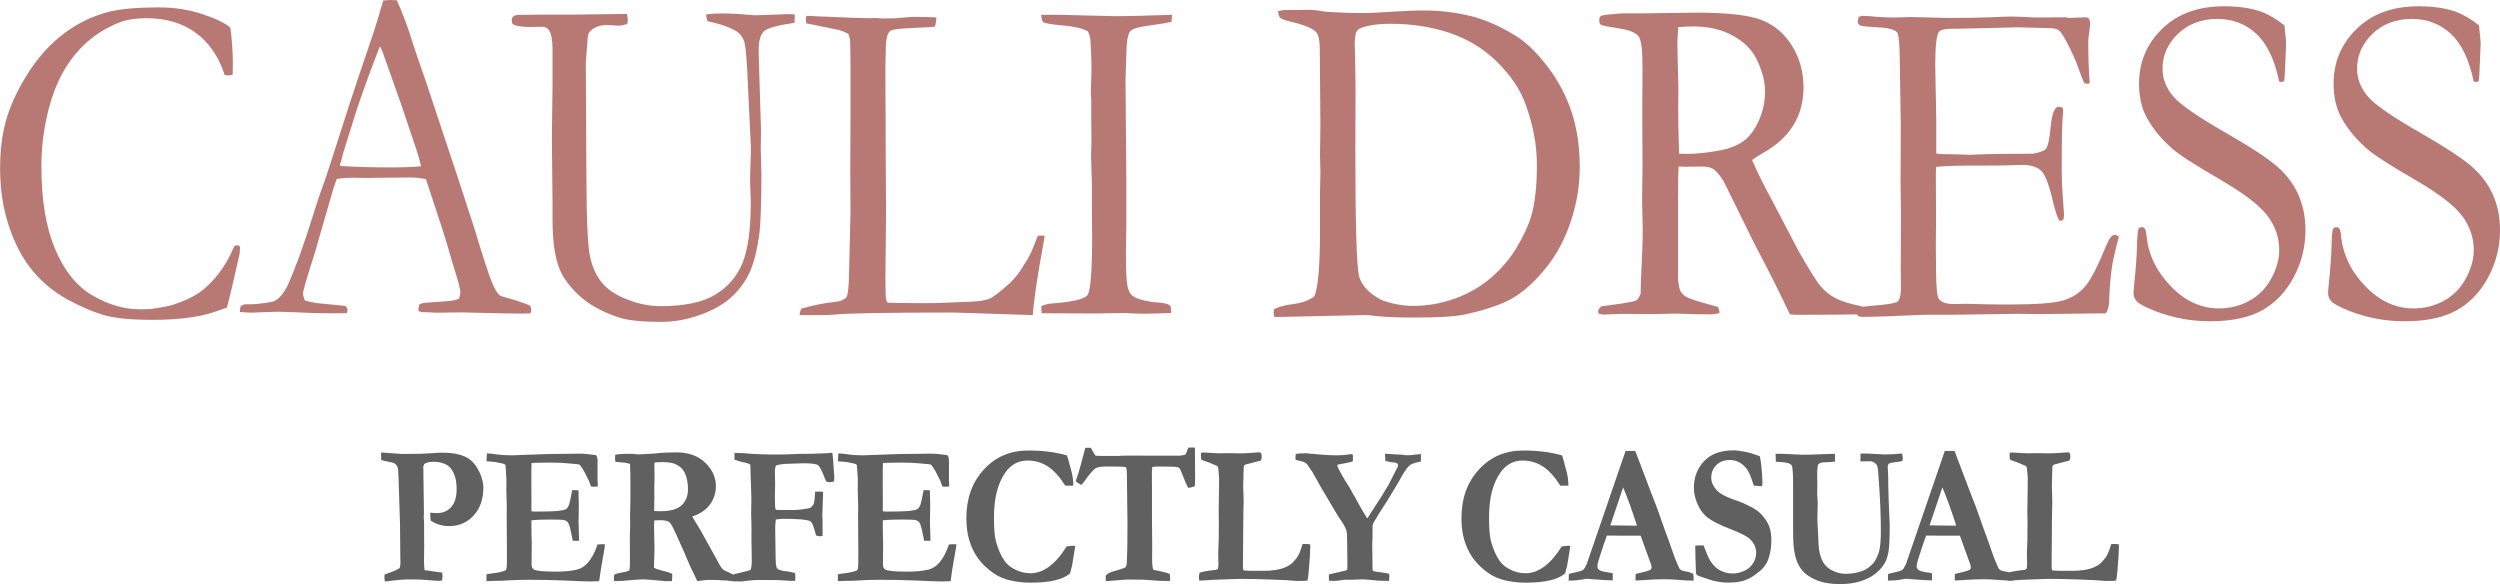
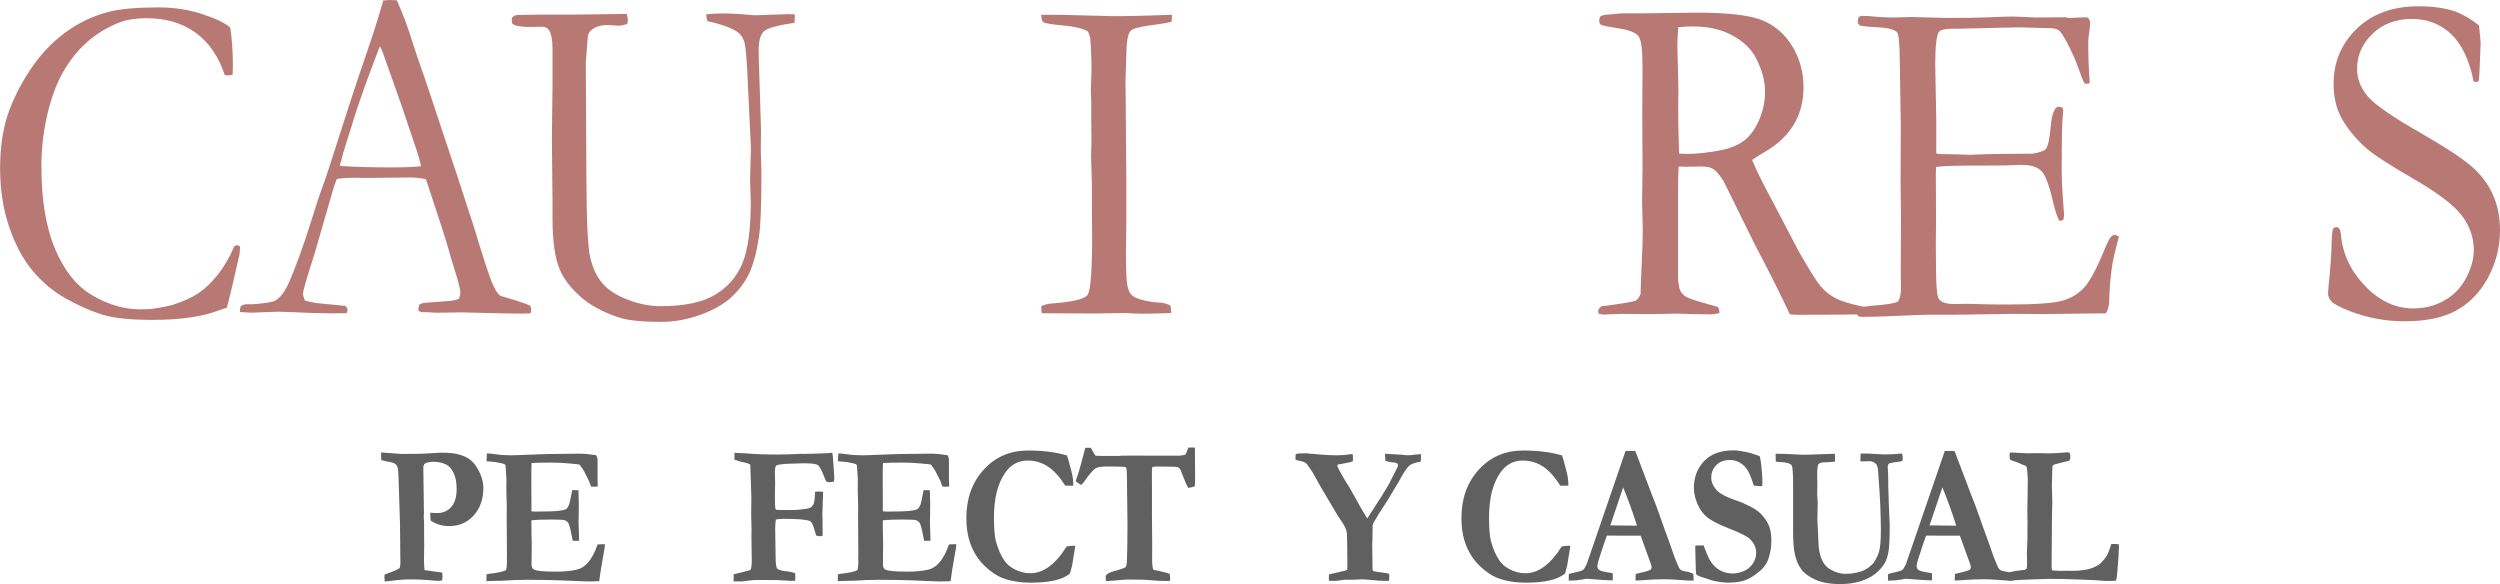
<svg xmlns="http://www.w3.org/2000/svg" id="_Слой_1" data-name="Слой 1" viewBox="0 0 789.92 184.54">
  <defs>
    <style> .cls-1 { fill: #b87874; } .cls-2 { fill: #606060; } </style>
  </defs>
  <g>
    <path class="cls-1" d="m72.78,8.78c.53,3.79.8,7.67.8,11.66,0,.79-.02,1.84-.07,3.17-.62.15-1.09.22-1.39.22-.27,0-.64-.05-1.13-.15-1.86-5.75-4.89-10.18-9.1-13.28-4.21-3.1-9.41-4.65-15.6-4.65-3.28,0-6.04.42-8.3,1.25-3.98,1.53-7.48,3.63-10.49,6.31-3.01,2.68-5.56,5.88-7.64,9.59-2.08,3.71-3.73,8.21-4.95,13.5-1.22,5.29-1.83,10.69-1.83,16.19,0,10.53,1.44,19.22,4.32,26.08,2.88,6.86,6.82,11.76,11.82,14.68,5,2.93,10.05,4.39,15.14,4.39l3.12-.07c3.54-.49,5.95-.96,7.24-1.4,3.23-1.03,5.9-2.25,8-3.65,2.1-1.4,4.16-3.38,6.18-5.94,2.01-2.56,3.73-5.53,5.15-8.93l.8-.29c.22,0,.55.15,1,.44-.04,1.18-.09,1.94-.13,2.29-1.86,8.31-3.21,13.99-4.05,17.04-.71.2-1.59.49-2.66.89-5.18,1.97-12.11,2.95-20.78,2.95-6.99,0-12.23-.53-15.7-1.59-3.48-1.06-7.26-2.7-11.35-4.94-4.1-2.24-7.69-5.2-10.79-8.89-3.1-3.69-5.6-8.35-7.5-13.98-1.9-5.63-2.86-11.77-2.86-18.41,0-6.3.75-11.79,2.26-16.49,1.5-4.7,3.83-9.46,6.97-14.28,3.14-4.82,6.85-8.83,11.12-12.03,4.27-3.2,9.02-5.46,14.24-6.79,3.67-.89,8.88-1.33,15.6-1.33,4.91,0,9.54.73,13.88,2.18,4.34,1.45,7.24,2.87,8.7,4.24Z" />
    <path class="cls-1" d="m76.08,96.73c.62-.39,1.17-.59,1.66-.59h1.53c.31,0,.84-.02,1.59-.07,3.41-.34,5.42-.69,6.04-1.03,1.55-.93,2.88-2.56,3.98-4.87,2.3-5.02,4.89-12.12,7.77-21.32,1.37-4.38,2.24-7.03,2.59-7.97,1.11-2.95,2.17-6.05,3.19-9.3l6.24-19.4c.97-3.05,3.32-10.03,7.04-20.95.93-2.75,2.06-6.44,3.39-11.07l1.95-.15,2.32.07c1.9,4.18,3.58,8.68,5.04,13.5.8,2.56,2.1,6.37,3.91,11.44l10.08,30.32,5.37,16.45c2.83,9.35,4.69,15.09,5.58,17.23.88,2.14,1.7,3.55,2.46,4.24.22.2,1.05.49,2.49.89,1.44.39,2.45.69,3.02.89,2.04.64,3.45,1.18,4.25,1.62.18.54.27.96.27,1.25,0,.25-.07.62-.2,1.11-1.42.05-2.41.07-2.99.07-2.26,0-6.24-.07-11.95-.22l-6.64-.17-8.03.11c-.53,0-1.07-.03-1.63-.08-.55-.06-1.03-.08-1.43-.08h-1.46c-.49-.05-.93-.2-1.33-.44,0-.69.11-1.35.33-1.99.53-.3,1.02-.47,1.46-.52l6.97-.52c1.81-.1,3.19-.37,4.12-.81.27-.89.4-1.55.4-2,0-.89-.58-3.18-1.73-6.88-.8-2.46-1.49-4.8-2.09-7.02-.6-2.22-2.95-9.51-7.06-21.88-1.82-.34-3.41-.52-4.78-.52l-14.21.15-4.18-.07c-1.51,0-3.17.12-4.98.37-.58,1.48-.95,2.53-1.13,3.17l-5.85,20.29c-2.48,7.72-3.72,11.98-3.72,12.76,0,.44.2,1.18.6,2.21.93.3,2.17.57,3.72.81l9.03.89c.49.44.73.84.73,1.18,0,.25-.07.62-.2,1.11-1.99.05-3.52.07-4.58.07-3.54,0-7.66-.12-12.35-.37-2.17-.1-3.72-.15-4.65-.15s-2.55.05-4.85.15c-1.51.1-2.59.15-3.25.15-1.06,0-2.43-.07-4.12-.22v-.44c0-.34.09-.81.27-1.4Zm31.68-44.27c4.74.3,10.14.44,16.2.44,3.45,0,6.48-.12,9.1-.37-.44-1.92-.95-3.71-1.53-5.38-2.87-8.56-4.46-13.27-4.77-14.16l-6.04-17.04-.66-1.33c-.27.59-1.24,3.12-2.93,7.6-2.84,7.67-4.88,13.64-6.12,17.92-.58,1.92-1.18,3.82-1.8,5.72-.62,1.89-1.01,3.22-1.16,3.98-.16.76-.39,1.54-.7,2.32l.4.29Z" />
    <path class="cls-1" d="m198.04,4.35c.22.84.33,1.48.33,1.92,0,.3-.07.74-.2,1.33-1.15.34-2.08.52-2.79.52-.31,0-.83-.04-1.56-.11s-1.32-.11-1.76-.11c-2.04,0-3.65.44-4.85,1.33-.8.54-1.28,1.26-1.46,2.14l-.66,8.42.2,36.55c.04,13.39.44,21.72,1.2,25,.75,3.27,2.01,5.97,3.79,8.09,1.77,2.12,4.44,3.86,8,5.24,3.56,1.38,7.03,2.07,10.39,2.07,7.53,0,13.29-1.21,17.3-3.62,4.01-2.41,6.88-5.75,8.63-10,1.75-4.26,2.62-10.72,2.62-19.38,0-.25-.07-2.22-.2-5.91v-2.14c0-.79.04-2.33.13-4.61.09-2.29.13-3.63.13-4.02l-1-21.19c-.31-7.14-.68-11.35-1.1-12.63-.42-1.28-1.03-2.24-1.83-2.88-1.73-1.38-5-2.61-9.83-3.69-.22-.69-.35-1.4-.4-2.14,1.73-.2,3.43-.29,5.11-.29,1.77,0,3.63.07,5.58.22,2.92.25,4.52.37,4.78.37l10.49-.37,2.06.07-.07,2.66c-5.44.79-8.7,1.71-9.76,2.77-1.06,1.06-1.59,3.02-1.59,5.87,0,1.53.09,4.85.27,9.97l.46,15.28-.07,6.05.2,7.68c0,9.65-.24,16.22-.73,19.72-.71,4.87-1.72,8.74-3.02,11.59-1.31,2.85-3.2,5.43-5.68,7.72-2.48,2.29-5.79,4.17-9.93,5.65-4.14,1.48-8.22,2.21-12.25,2.21-6.33,0-10.89-.49-13.68-1.48-5.09-1.72-9.14-3.96-12.15-6.72-3.01-2.76-5.09-5.51-6.24-8.27-1.55-3.64-2.32-8.96-2.32-15.95v-5.09l-.2-20.67.2-16.69v-11.22c0-2.85-.35-4.85-1.06-5.98-.49-.79-1.2-1.18-2.12-1.18l-3.92.07c-2.92,0-4.78-.34-5.58-1.03-.13-.44-.2-.84-.2-1.18,0-.44.13-.79.4-1.03.49-.39,1.08-.59,1.79-.59h1.73l4.45-.07h10.49l17.46-.22Z" />
-     <path class="cls-1" d="m252.67,99.53c.04-.74.22-1.4.53-1.99,3.45-1.03,6.82-1.72,10.09-2.07,2.17-.2,3.56-.74,4.18-1.63.44-.64.71-3,.8-7.09l.46-19.49-.07-13.22.07-17.28v-4.58c.04-10.39,0-16.86-.13-19.42-.04-.49-.22-1.18-.53-2.07-1.16-.59-2.12-.98-2.9-1.18-.78-.2-4.26-.91-10.44-2.14-.04-.54-.07-.93-.07-1.18,0-.3.02-.69.07-1.18.84,0,2.22.06,4.12.17l10.11.42,5.85.15,1.73-.07c.22,0,.86.05,1.93.15,2.62,0,4.12-.02,4.52-.07l5.32-.44c3.59,0,6.12.07,7.58.22-.04.89-.2,1.84-.46,2.88-.49.1-2.79.23-6.91.41-4.12.17-6.49.46-7.1.85-1.02.64-1.53,2.61-1.53,5.9,0,.79-.04,2.39-.13,4.8v4.43l.07,13.65v4.65l.13,24.42-.2,20.81.07,4.57c0,1.48.22,2.39.66,2.73,1.11.05,4.36.1,9.76.15h4.52l11.49-.44c3.01-.1,5.16-.43,6.44-1,1.28-.56,3.43-2.23,6.44-4.98,1.81-1.77,3.23-3.59,4.25-5.46.22-.39.6-.98,1.13-1.77.84-1.28,1.97-3.84,3.39-7.67h2.19c-.27,1.77-.55,3.44-.86,5.02-1.28,6.94-2.17,12.72-2.66,17.34-.09.98-.18,1.89-.27,2.73l-24.83-.81c-21.34,0-34,.22-37.98.66-1.24.1-2.55.15-3.92.15h-6.91Z" />
    <path class="cls-1" d="m329.01,96.73c.97-.44,1.97-.71,2.99-.81,6.77-.49,10.65-1.39,11.62-2.7.97-1.3,1.46-7.62,1.46-18.94l-.07-7.75v-8.12l-.27-8.93.13-5.24-.07-5.76v-6.79l-.13-3.03.13-3.84c.04-.89.07-1.92.07-3.1,0-3.1-.13-6.38-.4-9.82-.18-.69-.42-1.35-.73-1.99-1.64-.93-4.28-1.56-7.94-1.88-3.65-.32-5.72-.68-6.21-1.07-.35-.29-.55-1.06-.6-2.29h5.59l17.62.44c4.52,0,10.55-.15,18.09-.44,0,.79-.04,1.53-.13,2.21-.89.25-2.37.52-4.45.81-4.21.54-6.77,1.06-7.7,1.55-.58.25-1,.67-1.26,1.26-.44.89-.71,2.54-.8,4.95l-.33,9.53.27,32.86v13c-.09,4.09-.13,6.87-.13,8.34,0,5.51.12,9.03.37,10.56.24,1.53.66,2.62,1.26,3.29.6.67,1.58,1.19,2.95,1.59,2.04.54,3.63.84,4.78.89,2.48.1,4.05.49,4.71,1.18.13.64.2,1.18.2,1.62v.59c-4.04.15-7.01.22-8.91.22-1.11,0-3.08-.07-5.92-.22l-9.18.15-15.63-.07h-1.26l-.13-2.21Z" />
-     <path class="cls-1" d="m402.54,97.68c1.64-.79,3.54-1.3,5.71-1.55,3.14-.39,5.49-1.23,7.04-2.51,1.2-2.71,1.79-9.6,1.79-20.68v-11.67l.13-7.01-.13-5.17.13-9.52-.2-24c0-2.71-.36-4.48-1.06-5.32-1.02-1.23-3.72-2.36-8.1-3.4-1.82-.44-2.92-.85-3.32-1.22s-.64-1.07-.73-2.1c1.02-.25,1.73-.37,2.12-.37h4.71l2.46-.07c1.64,0,3.45.2,5.45.59,4.07.29,8.26.44,12.55.44,1.24,0,3.01-.07,5.31-.22,6.11-.39,10.49-.59,13.15-.59,5.36,0,10.41.59,15.17,1.77,4.76,1.18,9.66,3.37,14.71,6.57,3.14,2.02,6.36,5.2,9.66,9.55,3.3,4.35,5.8,9.1,7.5,14.24,1.7,5.14,2.56,10.93,2.56,17.38,0,5.75-.94,11.46-2.82,17.12-1.88,5.66-4.5,10.56-7.87,14.72-3.36,4.16-6.77,7.28-10.23,9.37-3.45,2.09-8.72,3.9-15.8,5.42-2.92.59-8.17.89-15.74.89-5,0-9.08-.17-12.22-.52-1.24-.2-2.57-.3-3.98-.3-.22,0-.46.02-.73.07l-27.09.59-.13-.59c-.09-.25-.13-.52-.13-.81l.13-1.11Zm33.8-2.95c3.36,1.28,6.77,1.92,10.23,1.92,4.47,0,8.85-.77,13.15-2.32,4.29-1.55,8.09-3.74,11.39-6.57,3.3-2.83,6.01-6.02,8.13-9.59,2.12-3.57,3.63-6.77,4.51-9.63,1.24-4.18,1.86-9.62,1.86-16.31s-1.22-12.89-3.65-19.48c-1.68-4.57-4.64-8.95-8.86-13.13-4.23-4.18-9.22-7.24-14.97-9.19-5.76-1.94-11.98-2.91-18.66-2.91-4.6,0-8.01.57-10.23,1.7-.27.3-.53.64-.8,1.03-.27,1.23-.4,2.36-.4,3.39,0,.64.02,1.4.07,2.29.13,5.71.2,10.28.2,13.72l-.07,16.75c0,24.59.41,38.28,1.23,41.06.82,2.78,3.11,5.2,6.87,7.27Z" />
    <path class="cls-1" d="m505.9,96.8c6.43-.83,10.07-1.43,10.9-1.77.57-.24,1.1-.98,1.59-2.21v-.81c0-1.23.18-5.68.53-13.34.09-2.16.13-4.28.13-6.34l-.2-8.77.13-9.95-.07-18.5.07-13.27c.04-5.6-.34-9.02-1.16-10.25-.82-1.23-2.93-2.1-6.34-2.62-3.41-.52-5.29-.9-5.64-1.14-.35-.25-.53-.64-.53-1.18,0-.34.07-.79.2-1.33.44-.44,1.46-.69,3.05-.74.22,0,.83-.06,1.83-.18,1-.12,1.94-.18,2.82-.18h5.45l17.46-.22c9.87,0,16.79.81,20.75,2.43,3.96,1.62,7.12,4.37,9.46,8.23,2.35,3.86,3.52,8.18,3.52,12.95,0,9.05-4.27,15.96-12.8,20.73-1.46.84-2.61,1.57-3.45,2.21,1.5,3.54,3.6,7.79,6.3,12.75l8.42,16.07c3.36,5.91,5.69,9.62,6.97,11.12,1.28,1.5,2.84,2.75,4.68,3.73s4.93,1.92,9.27,2.81c.04.49.07.89.07,1.18s-.02.66-.07,1.11c-6.07.1-13.17.15-21.31.15-.58,0-1.37-.05-2.39-.15-3.14-6.7-6.84-14.06-11.09-22.09l-9.83-19.95c-1.33-2.07-2.42-3.36-3.29-3.88-.86-.52-2-.78-3.42-.78l-5.64.07-1.86-.07c-.13,1.57-.2,4.8-.2,9.66v25.23c-.04.94.13,2.24.53,3.91.35.94.96,1.69,1.83,2.25.86.57,3.35,1.41,7.47,2.55l2.72.74c.35.49.53,1.16.53,1.99-1.19.25-2.03.37-2.52.37-3.98,0-6.78-.05-8.42-.15-.84-.05-1.53-.07-2.06-.07l-9.01.15-8.82-.07c-.4,0-2.41.07-6.03.22l-1.33-.29-.13-.74c0-.44.31-.96.93-1.55Zm24.64-48.25c1.2.05,2.08.07,2.66.07,3.19,0,6.86-.42,11.02-1.25,2.92-.64,5.29-1.68,7.1-3.13,1.81-1.45,3.33-3.6,4.55-6.44,1.22-2.85,1.83-5.79,1.83-8.84,0-3.34-.95-6.87-2.86-10.6-1.46-2.85-3.93-5.23-7.4-7.14-3.48-1.91-7.65-2.87-12.52-2.87-1.2,0-2.75.07-4.65.22-.18,2.55-.27,4.52-.27,5.89l.33,13.77-.07,5.67c0,3.83.09,8.71.27,14.66Z" />
    <path class="cls-1" d="m586.77,97.96c.44-.43.82-.7,1.13-.79.75-.25,2.04-.44,3.85-.59,4.29-.29,6.95-.74,7.97-1.33.62-.98.93-2.36.93-4.14l-.07-5.17.07-18.77-.13-8.87.07-18.55-.33-21.06c-.04-5.02-.33-7.86-.86-8.5-.8-.94-3.17-1.48-7.1-1.63-1.68-.05-3.17-.2-4.45-.44-.58-.34-.86-.79-.86-1.33,0-.39.11-.86.33-1.4.4-.25.75-.37,1.06-.37.62,0,1.37.03,2.26.07,2.61.3,5.31.44,8.1.44l4.91-.15,11.69.29c5.84,0,10.4-.07,13.68-.22,3.28-.15,5.49-.22,6.64-.22,1.02,0,3.54.1,7.57.3l9.43-.07,1.13.22,5.51-.22.66.37c.22.39.38.81.46,1.25,0,.69-.1,1.75-.3,3.17-.2,1.43-.3,2.31-.3,2.66,0,5.12.15,9.44.46,12.99-.04.3-.17.49-.39.59-.48,0-.91-.07-1.3-.22-.49-.93-1.14-2.58-1.96-4.94-.82-2.36-2.05-5.09-3.69-8.19-1.11-2.07-1.97-3.29-2.59-3.69-.62-.39-1.9-.59-3.85-.59-.4,0-2.42-.05-6.05-.15-.98-.05-1.93-.07-2.86-.07l-18.94.44h-1.66c-2.44,0-3.9.34-4.39,1.03-.75,1.18-1.13,4.65-1.13,10.4,0,.59.11,6.49.33,17.71v10.26c.49.15,1.02.22,1.59.22h1.13c.75,0,1.86.03,3.32.07,2.3.1,3.85.15,4.65.15.53,0,1-.02,1.39-.07,4.78-.2,10.93-.29,18.46-.29,2.35-.44,3.72-.96,4.12-1.55.66-.89,1.16-3.2,1.49-6.94.33-3.74,1.07-5.85,2.22-6.35.57,0,1.11.12,1.59.37.09.39.13.76.13,1.11s-.04.91-.13,1.7c-.22,1.82-.33,7.53-.33,17.12,0,2.56.12,5.41.37,8.56.24,3.15.37,4.85.37,5.09,0,.44-.07,1.03-.2,1.77-.35.2-.64.29-.86.29h-.47c-.71-1.38-1.39-3.52-2.06-6.42-1.15-4.97-2.36-8.08-3.62-9.33s-3.31-1.88-6.14-1.88c-.62,0-1.75.04-3.39.11-1.64.07-4.07.11-7.3.11h-4.32c-6.15,0-10.18.15-12.08.44l-.07,2.44.07,13.6-.07,8.57.07,8.35c.04,5.03.33,7.93.86,8.72.75,1.09,2.39,1.63,4.91,1.63l4.05-.07c.35,0,1.74.04,4.15.11,2.41.07,5.39.11,8.93.11,8.54,0,14.23-.41,17.06-1.22,2.83-.81,5.17-2.26,7.01-4.33,1.84-2.07,4.15-6.54,6.94-13.4.84-2.02,1.68-3.04,2.52-3.04.4,0,.84.2,1.33.59-1.28,4.87-2.01,8.07-2.19,9.59-.49,3.44-.77,6.96-.86,10.55,0,1.62-.36,2.98-1.06,4.06h-1.46l-18.66.22-8.37-.07-19.92.29h-8.1c-1.02,0-1.97.02-2.86.07-7.97.39-13.83.59-17.6.59-.66,0-1.12-.12-1.36-.36-.24-.24-.37-.6-.37-1.08l.07-.72Z" />
-     <path class="cls-1" d="m721.81,8.04c.35,3.25.53,5.12.53,5.61l-.27,6.57c-.09,2.8-.2,4.6-.33,5.39-.4.2-.73.29-1,.29l-.6-.15c-1.42-6.89-3.82-11.9-7.2-15.05-3.39-3.15-7.51-4.72-12.38-4.72s-9.19,1.57-12.42,4.72c-3.23,3.15-4.85,6.81-4.85,10.99,0,3.2,1.13,6.12,3.39,8.78,2.26,2.66,8.03,6.63,17.33,11.92,7.08,4.07,12.15,7.39,15.21,9.98,3.05,2.58,5.36,5.58,6.91,8.97,1.55,3.4,2.32,7.19,2.32,11.37,0,5.27-1.23,10.22-3.69,14.84-2.46,4.63-5.77,8.11-9.93,10.45-4.16,2.34-9.67,3.51-16.53,3.51-5.98,0-11.71-1.06-17.2-3.17-3.23-1.28-5.2-2.31-5.91-3.1-.71-.79-1.06-1.62-1.06-2.51,0-.54.04-1.23.13-2.07.62-5.8.95-10.58,1-14.31.09-2.31.24-3.66.47-4.06.18-.34.51-.52,1-.52.4,0,.72.16.96.48.24.32.41.92.5,1.81.49,6.05,3.01,11.46,7.57,16.23,4.52,4.77,9.63,7.16,15.34,7.16,3.5,0,6.72-.81,9.66-2.43,2.94-1.62,5.25-3.97,6.91-7.05,1.66-3.07,2.49-6.06,2.49-8.96,0-3.98-1.26-7.62-3.78-10.92-2.52-3.29-7.59-7.14-15.21-11.55-7.61-4.4-12.57-7.61-14.87-9.63-3.72-3.29-6.51-6.79-8.37-10.48-1.37-2.85-2.06-6.17-2.06-9.96,0-6.84,2.43-12.63,7.3-17.37,4.87-4.75,11.4-7.12,19.59-7.12,4.52,0,8.41.57,11.69,1.7,2.39.89,4.85,2.34,7.37,4.35Z" />
    <path class="cls-1" d="m783.28,8.04c.35,3.25.53,5.12.53,5.61l-.27,6.57c-.09,2.8-.2,4.6-.33,5.39-.4.2-.73.29-1,.29l-.6-.15c-1.42-6.89-3.82-11.9-7.2-15.05-3.39-3.15-7.51-4.72-12.38-4.72s-9.19,1.57-12.42,4.72c-3.23,3.15-4.85,6.81-4.85,10.99,0,3.2,1.13,6.12,3.39,8.78,2.26,2.66,8.03,6.63,17.33,11.92,7.08,4.07,12.15,7.39,15.21,9.98,3.05,2.58,5.36,5.58,6.91,8.97,1.55,3.4,2.32,7.19,2.32,11.37,0,5.27-1.23,10.22-3.69,14.84-2.46,4.63-5.77,8.11-9.93,10.45-4.16,2.34-9.67,3.51-16.53,3.51-5.98,0-11.71-1.06-17.2-3.17-3.23-1.28-5.2-2.31-5.91-3.1-.71-.79-1.06-1.62-1.06-2.51,0-.54.04-1.23.13-2.07.62-5.8.95-10.58,1-14.31.09-2.31.24-3.66.47-4.06.18-.34.51-.52,1-.52.4,0,.72.16.96.48.24.32.41.92.5,1.81.49,6.05,3.01,11.46,7.57,16.23,4.52,4.77,9.63,7.16,15.34,7.16,3.5,0,6.72-.81,9.66-2.43,2.94-1.62,5.25-3.97,6.91-7.05,1.66-3.07,2.49-6.06,2.49-8.96,0-3.98-1.26-7.62-3.78-10.92-2.52-3.29-7.59-7.14-15.21-11.55-7.61-4.4-12.57-7.61-14.87-9.63-3.72-3.29-6.51-6.79-8.37-10.48-1.37-2.85-2.06-6.17-2.06-9.96,0-6.84,2.43-12.63,7.3-17.37,4.87-4.75,11.4-7.12,19.59-7.12,4.52,0,8.41.57,11.69,1.7,2.39.89,4.85,2.34,7.37,4.35Z" />
  </g>
  <g>
    <path class="cls-2" d="m120.44,145.33l-.03-2.36,6.69.47,2.99-.03h1.09c1.14,0,2.92-.07,5.35-.22,1.38-.1,2.25-.16,2.6-.16,2.35,0,4.12.15,5.32.44,1.83.41,3.28,1.08,4.35,1.99,1.07.91,2,2.21,2.77,3.9.77,1.69,1.16,3.26,1.16,4.71,0,3.61-1.02,6.54-3.06,8.79-2.04,2.25-4.62,3.37-7.74,3.37-1.08,0-2.11-.14-3.09-.44-.98-.29-1.9-.73-2.76-1.31-.09-.6-.14-1.43-.14-2.49.45.04.85.07,1.22.09.36.02.69.03.97.03,1.59,0,2.92-.49,4-1.46,1.44-1.27,2.15-3.32,2.15-6.17,0-2.04-.31-3.7-.94-5-.63-1.3-1.37-2.18-2.23-2.63-1.19-.62-2.54-.94-4.03-.94-1.4,0-2.4.23-2.99.69-.15.27-.26.53-.34.78l.2,14.66-.06,1.25.08,1.31c.02.29.03.72.03,1.28v2.55l.03,4.08-.06,4.86c0,.69.06,1.61.17,2.77l5.57.78c.07.5.11.89.11,1.18,0,.31-.05.75-.14,1.31-.47.08-.82.12-1.06.12-.58,0-1.67-.08-3.27-.23-1.6-.16-3.43-.23-5.49-.23-2.31,0-4.52.17-6.61.5-.35.06-.91.11-1.68.16-.07-.6-.11-1.05-.11-1.34,0-.19.02-.48.06-.87l1.71-.62c1.18-.39,2.19-.87,3.05-1.43.17-.6.25-1.15.25-1.65,0-.21,0-.45-.03-.72-.02-.64-.03-1.54-.03-2.71l-.08-8.74-.31-9.86c-.13-4.69-.23-7.21-.31-7.59-.13-.6-.35-1.07-.67-1.42s-.85-.59-1.59-.73c-1.55-.29-2.58-.53-3.08-.72Z" />
    <path class="cls-2" d="m153.85,143.25c1.06.06,1.99.16,2.77.28,1.47.23,3.18.34,5.12.34.67,0,2.4-.06,5.18-.19,4.16-.19,7.92-.28,11.28-.28l5.07-.06c1.14,0,2.82.16,5.04.47.34.41.5.97.5,1.68v6.41l.06,1.27c0,.12,0,.31-.03.56l-1.15.06c-.15,0-.47-.02-.95-.06-.17-.41-.39-1.03-.67-1.83l-1.12-2.21c-.43-.93-1.03-1.89-1.79-2.86-.47-.14-1.06-.23-1.79-.25-.19-.02-.76-.07-1.71-.16-1.74-.17-3.6-.25-5.6-.25-2.28,0-4.31.04-6.1.12-.06.52-.08,2.56-.08,6.13l.03,5.22v3.92c.47.06.87.09,1.21.09,3.35,0,5.73-.07,7.15-.22s2.3-.35,2.64-.61c.34-.26.64-.71.9-1.35.17-.46.5-1.98.98-4.57l.36-.03,1.62.03c.07,1.85.11,3.24.11,4.2,0,2.18-.01,3.58-.04,4.2-.03.62-.04,1.11-.04,1.46,0,.56.03,1.46.08,2.69.06,1.23.08,2.15.08,2.75v.68h-1.99c-.08-.33-.22-1.02-.42-2.05-.37-1.93-.71-3.13-1.01-3.61-.22-.37-.6-.65-1.12-.84-.37-.14-1.76-.22-4.15-.22-2.82,0-4.95.08-6.37.25v1.06c0,2.47.04,4.52.11,6.16l-.06,6.72c0,.79.25,1.33.76,1.62.77.44,3.11.65,7.03.65,2.59,0,4.79-.22,6.6-.65,1.25-.31,2.35-1,3.3-2.08,1.27-1.39,2.32-3.34,3.16-5.85.58-.06,1.05-.09,1.43-.09.21,0,.51.01.92.03-.05.52-.1.95-.14,1.31l-.17.93-1.02,5.88-.5,3.54c-1.21.06-2.18.09-2.88.09-1.05,0-3.84-.1-8.37-.31-3.19-.14-7.04-.22-11.54-.22-2.24,0-5,.1-8.26.31h-1.18l-3.39.12v-2.15c.35-.1,1.06-.22,2.13-.34,1.94-.25,3.28-.58,4.03-.99.21-.6.31-1.36.31-2.27,0-.35,0-.95-.03-1.8l.03-.96-.08-11.72.03-3.51-.14-4.98.03-3.51-.25-3.86c0-.1-.02-.31-.06-.62-.19-.23-.47-.37-.84-.44-.21-.04-.49-.1-.84-.19-1.06-.25-2.09-.39-3.08-.44-.35-.02-.77-.06-1.23-.12l.14-2.49Z" />
-     <path class="cls-2" d="m194.09,181.59c.48-.29,1.2-.5,2.15-.64.95-.13,1.81-.36,2.57-.67.09-.41.15-.72.17-.9.04-.29.06-1.28.06-2.98l-.03-6.93.11-3.73-.06-2.89.06-1.68c.06-2.26.08-4.37.08-6.34,0-4.31-.05-7.07-.14-8.27l-1.65-.37c-1.51-.1-2.52-.21-3.02-.31l-.06-1.87.11-.34c.93-.17,1.79-.25,2.58-.25.43,0,1.3-.01,2.6-.03,1.34.12,2.07.19,2.18.19l1.48-.09,3.5-.19c2.18-.25,4.49-.37,6.91-.37,3.82,0,6.87,1.08,9.12,3.25,2.26,2.17,3.39,4.65,3.39,7.45,0,2.09-.61,4-1.83,5.71-1.22,1.71-3.09,3-5.62,3.87.22.44.52.94.89,1.52.78,1.24,1.41,2.3,1.9,3.17l4.46,8.05c1.12,2.14,1.85,3.38,2.2,3.75.34.36,1.06.76,2.14,1.2.84.35,1.48.71,1.93,1.06.11.35.17.66.17.93,0,.19,0,.42-.03.72h-.76l-.56.03-1.46-.22h-1.15c-.6-.1-1.33-.16-2.21-.16l-2.8-.03c-.21,0-.86.07-1.96.22-.5.06-.9.11-1.2.16l-.95-2.05c-.78-1.56-1.33-2.72-1.65-3.48-.82-2.01-2.23-5.21-4.23-9.61-.93-2.03-1.59-3.18-1.96-3.45-.56-.44-1.52-.65-2.88-.65-.37,0-1.01.02-1.9.06-.06.6-.08,1.32-.08,2.15l.14,6.9-.17,5.85c.52.35,1.2.62,2.04.81,1.46.33,2.71.73,3.75,1.18,0,1.02-.04,1.78-.11,2.3-.35-.02-.58-.03-.67-.03l-1.15.06c-4.01-.39-6.39-.59-7.14-.59-.49,0-.83.01-1.04.03l-3.86.28c-1.18.14-2.25.22-3.22.22h-1.2c-.04-.52-.06-.85-.06-.99,0-.23.03-.55.08-.96Zm12.59-20.12c.9.04,1.55.06,1.96.06,3.17,0,5.42-.63,6.75-1.9,1.32-1.26,1.99-2.95,1.99-5.07,0-1.31-.16-2.53-.49-3.68-.33-1.15-.73-2.01-1.21-2.57-.69-.81-1.59-1.42-2.71-1.83-.82-.31-2.13-.47-3.94-.47-.86,0-1.59.05-2.21.16l-.06.59.06,4.2-.08,2.55.03,3.39c-.04.95-.07,2.19-.08,3.7v.87Z" />
    <path class="cls-2" d="m231.78,183.7l.06-2.27c.41-.11,1.09-.26,2.04-.47.95-.21,1.9-.45,2.85-.71l.53-.37c.19-.83.28-1.68.28-2.55v-.19l-.11-7.18.03-3.01-.11-4.44.06-5.28-.34-10.41c-.28-.29-1.19-.58-2.71-.87-.37-.08-.91-.25-1.62-.5l-.67-.19v-2.18l3.69.16c2.24.25,5.53.37,9.87.37,2.18,0,4.46-.06,6.82-.19l.53-.03,1.37.03.56-.03h1.17l5-.19c.22,0,.52-.02.88-.06.36-.04.7-.07,1.02-.09.11.62.19,1.24.22,1.87l.42,5.85c0,.62-.06,1.1-.17,1.43-.67.1-1.17.16-1.48.16-.37,0-.67-.09-.9-.28-.11-.12-.33-.59-.64-1.4-.78-2.09-1.45-3.33-2-3.72s-2.08-.58-4.6-.58l-3.86.12c-1.64.02-2.93.13-3.88.31-.2.04-.5.15-.89.31-.24.48-.36,1.09-.36,1.84l.08,3.71-.08,4.24c0,2.16.07,3.49.2,3.99.17.13.31.2.42.22l1.98.03h3.35c.74,0,1.89-.1,3.43-.31,1.06-.14,1.71-.31,1.95-.5.45-.33.77-.75.96-1.26.2-.51.34-1.75.43-3.72.09,0,.34,0,.76-.03.26-.02.44-.03.53-.03.21,0,.62.03,1.23.09l-.17,4.98c-.01,1.06-.04,1.97-.08,2.74l.06.68c.02.21.03,1.74.03,4.6,0,.19,0,.5-.03.93-.36.08-.64.12-.85.12-.15,0-.52-.06-1.1-.19-.17-.39-.35-.96-.56-1.71-.43-1.64-.89-2.59-1.4-2.86-.89-.5-3.71-.75-8.44-.75-.69,0-1.49.07-2.4.22-.13.87-.2,1.88-.2,3.02l.14,9.33c.02,1.72.19,2.78.5,3.17.21.25.9.5,2.1.75l.56.06c.84.06,1.58.2,2.21.4l.76.19c.07.55.11.97.11,1.26,0,.31-.03.71-.08,1.2l-.53-.03-.87.03-3.97-.24c-.45-.02-2.54-.04-6.27-.04-1.03,0-2.01.06-2.94.19-1.47.19-2.28.28-2.41.28-1.21,0-2.04-.01-2.49-.03Z" />
    <path class="cls-2" d="m264.88,143.25c1.06.06,1.99.16,2.77.28,1.47.23,3.18.34,5.12.34.67,0,2.4-.06,5.18-.19,4.16-.19,7.92-.28,11.28-.28l5.07-.06c1.14,0,2.82.16,5.04.47.34.41.5.97.5,1.68v6.41l.06,1.27c0,.12,0,.31-.03.56l-1.15.06c-.15,0-.47-.02-.95-.06-.17-.41-.39-1.03-.67-1.83l-1.12-2.21c-.43-.93-1.03-1.89-1.79-2.86-.47-.14-1.06-.23-1.79-.25-.19-.02-.76-.07-1.71-.16-1.74-.17-3.6-.25-5.6-.25-2.28,0-4.31.04-6.1.12-.06.52-.08,2.56-.08,6.13l.03,5.22v3.92c.47.06.87.09,1.21.09,3.35,0,5.73-.07,7.15-.22s2.3-.35,2.64-.61c.34-.26.64-.71.9-1.35.17-.46.5-1.98.98-4.57l.36-.03,1.62.03c.07,1.85.11,3.24.11,4.2,0,2.18-.01,3.58-.04,4.2-.03.62-.04,1.11-.04,1.46,0,.56.03,1.46.08,2.69.06,1.23.08,2.15.08,2.75v.68h-1.99c-.08-.33-.22-1.02-.42-2.05-.37-1.93-.71-3.13-1.01-3.61-.22-.37-.6-.65-1.12-.84-.37-.14-1.76-.22-4.15-.22-2.82,0-4.95.08-6.37.25v1.06c0,2.47.04,4.52.11,6.16l-.06,6.72c0,.79.25,1.33.76,1.62.77.44,3.11.65,7.03.65,2.59,0,4.79-.22,6.6-.65,1.25-.31,2.35-1,3.3-2.08,1.27-1.39,2.32-3.34,3.16-5.85.58-.06,1.05-.09,1.43-.09.21,0,.51.01.92.03-.05.52-.1.95-.14,1.31l-.17.93-1.02,5.88-.5,3.54c-1.21.06-2.18.09-2.88.09-1.05,0-3.84-.1-8.37-.31-3.19-.14-7.04-.22-11.54-.22-2.24,0-5,.1-8.26.31h-1.18l-3.39.12v-2.15c.35-.1,1.06-.22,2.13-.34,1.94-.25,3.28-.58,4.03-.99.21-.6.31-1.36.31-2.27,0-.35,0-.95-.03-1.8l.03-.96-.08-11.72.03-3.51-.14-4.98.03-3.51-.25-3.86c0-.1-.02-.31-.06-.62-.19-.23-.47-.37-.84-.44-.21-.04-.49-.1-.84-.19-1.06-.25-2.09-.39-3.08-.44-.35-.02-.77-.06-1.23-.12l.14-2.49Z" />
    <path class="cls-2" d="m337.13,143.9c.24.62.74,2.39,1.48,5.32.34,1.33.51,2.74.53,4.23h-2.55c-1.79-2.82-3.64-4.85-5.54-6.08-1.9-1.23-4.03-1.85-6.38-1.85-2.89,0-5.22,1.25-7,3.76-2.41,3.4-3.61,8.14-3.61,14.21,0,3.52.21,6.03.62,7.53.67,2.43,1.52,4.41,2.55,5.94.78,1.16,1.81,2.08,3.08,2.77,1.64.93,3.4,1.4,5.26,1.4,2.05,0,4.03-.71,5.95-2.12,1.91-1.42,3.75-3.53,5.5-6.34.69-.14,1.6-.23,2.71-.25-.08.79-.2,1.6-.36,2.45-.06.33-.27,1.64-.64,3.93l-.25.93-.39,1.46c-1.14.98-2.74,1.71-4.8,2.19-2.06.49-4.6.73-7.6.73-2.29,0-4.46-.24-6.51-.72-2.04-.48-3.79-1.23-5.25-2.27-2.13-1.49-3.8-3.11-5.01-4.85-1.21-1.74-2.11-3.64-2.7-5.69-.59-2.05-.88-4.35-.88-6.9,0-6.18,1.83-11.28,5.5-15.3s8.34-6.03,14.04-6.03c2.31,0,4.49.13,6.54.39,2.04.26,3.95.65,5.72,1.17Z" />
    <path class="cls-2" d="m342.94,141.5h1.74c.13.23.22.4.28.5.52,1.01.92,1.67,1.2,1.98.24.06,1.52.09,3.83.09,1.44,0,2.71,0,3.83-.02l.56-.07,3.39-.03,6.33.03h8.65l1.65-.25c.24-.19.5-.69.78-1.51.07-.19.18-.45.31-.79l1.23-.03c.19,0,.47.01.84.03.02,1.43.03,3.59.03,6.47l.03,2.77-.03,1.59c0,.54-.04,1.01-.11,1.4-.77.27-1.44.44-2.02.5-.49-.81-1.01-1.98-1.59-3.51-.57-1.53-.93-2.38-1.08-2.55-.22-.27-.49-.45-.79-.53-.45-.1-2.43-.16-5.95-.16-.52,0-1.18.04-1.96.12-.09.81-.14,1.47-.14,1.99l.03,4.17v9.14l.08,9.86-.03,4.04c0,1.43.11,2.51.34,3.23.3.15.85.28,1.66.4.15.02.84.19,2.08.5.56.15,1.06.31,1.49.5.09.75.14,1.2.14,1.37,0,.19-.03.46-.08.81-.41.02-.75.03-1.01.03-1.92,0-3.55-.08-4.9-.23s-3.78-.23-7.3-.23c-.56,0-2.2.12-4.93.37-1.06.08-1.75.13-2.07.13-.02-.31-.04-.55-.06-.72l-.03-.72v-.25c.41-.6,1.18-1.05,2.32-1.34,1.94-.52,3.28-.98,4.03-1.4.19-.39.3-.91.34-1.56.13-2.49.2-6.45.2-11.88l-.14-11.75c0-3.23-.06-5.19-.17-5.88-.04-.19-.1-.33-.2-.42s-.22-.15-.39-.17c-.58-.08-2.46-.12-5.65-.12-1.75,0-2.93.19-3.53.56-.8.52-2.01,1.93-3.61,4.23-.47.66-.81.99-1.04.99-.86-.5-1.41-.9-1.65-1.21.58-1.35,1.38-4.04,2.41-8.09.3-1.18.51-1.98.64-2.39Z" />
-     <path class="cls-2" d="m379.04,180.94c.58-.19,1.39-.37,2.45-.54,1.05-.17,1.67-.26,1.86-.26.73-.02,1.21-.15,1.46-.39.11-.5.17-.91.17-1.25l-.06-3.98.17-4.05v-2.58l.03-3.05-.06-3.24.11-6.94.03-3.14v-.44c-.13-2.18-.26-3.38-.38-3.59-.12-.22-.66-.49-1.61-.82-.09-.04-.45-.2-1.06-.47-.47-.21-.89-.35-1.26-.44-.65-.19-1.11-.4-1.37-.65-.04-.54-.06-.95-.06-1.24,0-.17,0-.41.03-.75.17-.1.34-.15.53-.15.45,0,2.07.08,4.87.25l4-.03,2.97.06c1.29,0,2.94-.09,4.95-.26.6-.06.94-.08,1.04-.08.28,0,.48.08.59.25.15.23.22.64.22,1.23,0,.47-.1.83-.31,1.08-.11.14-.52.27-1.23.37l-3.47.9c-.09.04-.25.12-.48.25-.07.15-.13.27-.17.37l-.03.87-.08,1.96v.9c0,.1-.02.67-.06,1.71-.01.27-.02.54-.02.81,0,.33.02.89.06,1.68.06,1.25.08,2.33.08,3.27,0,1.08-.03,2.31-.08,3.7-.02.52-.03,1.19-.03,2.02l-.11,14.76c0,.62.09,1.03.28,1.21l2.66.12,1.65-.03,1.76.03c3,0,5.36-.38,7.08-1.15,1.29-.58,2.13-1.16,2.52-1.74.63-.62,1.15-1.29,1.55-2.01.4-.72.85-1.92,1.36-3.59h.9c.45,0,.95.04,1.51.13v.87c0,1.49-.17,4.09-.5,7.81-.13,1.49-.26,2.4-.39,2.73-.43.08-.7.12-.81.12h-1.04l-1.46.03c-.17,0-1.28-.08-3.33-.25-.37-.02-2.16-.09-5.35-.22-3.19-.12-6.32-.19-9.38-.19l-5.71.19c-2.2.06-4.26.18-6.19.34h-.42c-.11,0-.29-.01-.53-.03-.04-.23-.06-.42-.06-.59,0-.87.07-1.5.2-1.9Z" />
    <path class="cls-2" d="m409.45,143.46c.5-.17,1.67-.25,3.5-.25l.28.06c.47.08.79.13.98.13l.28-.03c.28.04,1.04.11,2.29.22,2.31.19,4.15.28,5.51.28,1.49,0,2.96-.11,4.39-.34.21-.04.35-.06.45-.06l.22.03c.09.27.14.48.14.62l-.03,1.62c-.43.19-.94.33-1.54.44l-1.26.25c-.47.1-1.09.22-1.87.34l-.17.12-.06.4c.62,1.47,1.92,3.76,3.92,6.87.52.99,1.04,1.93,1.57,2.8.15.23.68,1.19,1.6,2.89.09.19.2.37.31.56.17.29.34.57.5.84.32.52.52.86.62,1.03.37.66.69,1.17.95,1.52l2.91-4.54c.95-1.37,2.19-3.36,3.72-5.97l.11-.16,2.38-4.7c.37-.6.56-1.05.56-1.34,0-.1-.03-.28-.08-.53-.28-.21-.51-.33-.7-.37-.07-.04-.47-.08-1.18-.12-.39-.08-.76-.16-1.12-.22-.35-.06-.64-.12-.87-.19-.04-.27-.09-1.04-.17-2.3l5.74.34c.17.02.4.06.7.13h1.34l.48-.03c.6-.1,1.37-.19,2.32-.25.28-.02.55-.05.81-.09l-.03,2.33-.36.12c-1.57.29-2.64.67-3.22,1.15-.84.7-1.97,2.4-3.39,5.1l-3.64,6.06c-2.18,3.3-3.59,5.55-4.23,6.75-.17.29-.31.65-.42,1.09v.96l-.03,2.71v.75c-.06.54-.08,1.1-.08,1.68l.11,7.96c.07.17.18.28.31.34.26.08.86.19,1.79.31,1.79.21,2.79.38,2.99.53.15.1.22.31.22.62,0,.19-.02.44-.06.75,0,.19,0,.48-.03.87l-3.22-.06-2.99-.28-2.07-.16-3.11.13h-2.32c-.26-.02-.68.02-1.26.12-.93.17-1.63.25-2.1.25l-1.93-.03c-.02-.44-.03-.77-.03-.99s0-.57.03-1.03l5.15-1.18c.22-.08.44-.19.64-.31.02-.95.03-1.54.03-1.77,0-3.17-.02-5.33-.06-6.48s-.06-1.82-.06-2.01v-.72c0-1.31-.62-2.81-1.85-4.51-.52-.73-.85-1.2-.98-1.43l-5.49-9.27-2.57-4.6c-.09-.17-.67-1.02-1.74-2.55-.34-.33-.66-.56-.98-.68-.19-.08-1.04-.3-2.55-.65-.09-.19-.14-.35-.14-.5,0-.12,0-.29.03-.48.02-.2.04-.49.06-.89Z" />
    <path class="cls-2" d="m493.56,143.9c.24.62.74,2.39,1.48,5.32.34,1.33.51,2.74.53,4.23h-2.55c-1.79-2.82-3.64-4.85-5.54-6.08-1.9-1.23-4.03-1.85-6.38-1.85-2.89,0-5.22,1.25-7,3.76-2.41,3.4-3.61,8.14-3.61,14.21,0,3.52.21,6.03.62,7.53.67,2.43,1.52,4.41,2.55,5.94.78,1.16,1.81,2.08,3.08,2.77,1.64.93,3.4,1.4,5.26,1.4,2.05,0,4.03-.71,5.95-2.12,1.91-1.42,3.74-3.53,5.5-6.34.69-.14,1.59-.23,2.71-.25-.07.79-.2,1.6-.36,2.45-.06.33-.27,1.64-.64,3.93l-.25.93-.39,1.46c-1.14.98-2.74,1.71-4.8,2.19-2.06.49-4.59.73-7.6.73-2.3,0-4.46-.24-6.51-.72s-3.79-1.23-5.25-2.27c-2.13-1.49-3.8-3.11-5.01-4.85-1.21-1.74-2.11-3.64-2.7-5.69s-.88-4.35-.88-6.9c0-6.18,1.83-11.28,5.5-15.3s8.34-6.03,14.04-6.03c2.31,0,4.49.13,6.54.39s3.95.65,5.72,1.17Z" />
    <path class="cls-2" d="m495.65,183.48l.06-2.11c.35-.12.98-.28,1.88-.47,1.44-.31,2.31-.59,2.62-.84.31-.25.69-.85,1.13-1.8l5.65-16.44,6.63-19.33h3.04l.25.56,4.86,12.81c1.1,2.72,2.09,5.35,2.96,7.91.88,2.56,1.63,4.65,2.26,6.27.37.97.89,2.44,1.54,4.38.34,1.06.85,2.38,1.54,3.98.37.87.65,1.38.84,1.52.34.31.88.52,1.64.62.76.1,1.57.34,2.45.72.09.68.14,1.19.14,1.52,0,.15,0,.37-.03.68-1.38,0-2.9-.07-4.56-.22-1.66-.14-3.15-.22-4.48-.22-1.47,0-2.54.02-3.19.06l-4.76.28-1.37.06c0-.73.03-1.42.08-2.08l3.11-.75c.93-.27,1.47-.48,1.62-.62.19-.21.28-.45.28-.72s-.05-.55-.14-.84l-1.11-3.05-2.2-6.1-10.68-.03c-.4,1-1.22,3.43-2.46,7.31-.35,1.1-.53,1.85-.53,2.24,0,.54.13.92.39,1.15.43.39,1.25.67,2.46.84.17.04.83.16,1.99.34.02.75.03,1.26.03,1.56,0,.23-.02.47-.06.72-1.16,0-3.92-.18-8.28-.53l-1.15.22c-1.38.25-2.7.37-3.95.37h-.5Zm13.16-17.48c4.36.06,6.93.09,7.71.09l.7-.03c-.56-1.85-1.29-4-2.18-6.45-.9-2.46-1.62-4.33-2.18-5.61l-4.05,12Z" />
    <path class="cls-2" d="m556.04,144.15c.19.71.35,1.77.5,3.2.22,2.14.34,3.79.34,4.98,0,.37-.04.78-.11,1.21l-.28.09-2.02-.16-.34-.06c-.82-2.74-1.64-4.59-2.46-5.57-1.42-1.66-3.09-2.49-5.01-2.49s-3.28.53-4.35,1.6-1.61,2.39-1.61,3.97c0,1.33.53,2.6,1.59,3.83,1.04,1.22,3.26,2.39,6.66,3.51,1.14.37,2.52.97,4.13,1.8,1.62.83,2.84,1.73,3.68,2.7,1.12,1.29,1.89,2.52,2.31,3.72s.63,2.68.63,4.46c0,1.95-.33,3.87-.98,5.75-.35,1-.92,1.94-1.71,2.83-.56.62-1.43,1.35-2.6,2.19-1.18.84-2.39,1.45-3.65,1.82s-2.88.56-4.86.56c-1.31,0-2.86-.21-4.67-.62l-3.36-1.09c-.93-.29-1.52-.55-1.76-.78-.09-.08-.18-.28-.25-.59v-.34c0-.23-.05-1.65-.14-4.26-.04-1.35-.06-2.3-.06-2.86v-1.18l2.6-.06c.89,2.31,1.47,3.7,1.73,4.18.58,1.06,1.22,1.92,1.91,2.57.7.66,1.53,1.18,2.5,1.56.97.39,2.02.58,3.16.58,1.01,0,2.11-.24,3.32-.72s2.18-1.26,2.92-2.35c.74-1.09,1.1-2.26,1.1-3.5,0-1.54-.64-2.96-1.93-4.27-.78-.81-2.89-1.89-6.33-3.24-3.43-1.35-5.81-2.55-7.14-3.61-1.33-1.06-2.37-2.47-3.14-4.25-.76-1.77-1.15-3.48-1.15-5.12,0-3.3,1.06-6.1,3.19-8.4,2.13-2.3,5.26-3.45,9.4-3.45.9,0,2.22.18,3.97.53,1.06.21,2.47.64,4.23,1.31Z" />
    <path class="cls-2" d="m561.1,145.86l-.08-2.46c.34-.02.68-.03,1.04-.03.93,0,1.92.03,2.94.09,2.47.15,3.91.22,4.34.22,1.49,0,2.96-.03,4.39-.1,1.43-.07,2.7-.11,3.81-.13,1.11-.02,1.86-.04,2.26-.06l-.03.37.06,1.81v.25c-1.05.17-2.13.25-3.25.25-1.05,0-1.74.23-2.07.68-.22.29-.34,1.52-.34,3.7,0,.66,0,1.2.03,1.62l.03,1.12-.06,2.92.17,2.49-.11,5.38.36,7.81c.09,2.26.54,4.14,1.34,5.63.6,1.1,1.44,1.96,2.52,2.58,1.57.87,3.11,1.31,4.62,1.31,1.79,0,3.46-.26,5.01-.78.91-.29,1.78-.76,2.59-1.42.81-.65,1.38-1.25,1.69-1.79.67-1.14,1.14-2.21,1.4-3.2.35-1.37.53-3.49.53-6.37,0-5.02-.24-10.67-.73-16.95l-.11-1.65c-.06-1.22-.26-2.04-.62-2.46-.6-.64-1.27-.96-2.02-.96l-2.63.06-.36-.09.06-2.39h2.21l5.35.28c1.79,0,3.5-.09,5.12-.28l.48.06c.11.68.17,1.16.17,1.43,0,.23-.04.51-.11.84-.69.21-1.42.34-2.18.37-1.25.19-1.94.34-2.07.47-.26.25-.39.63-.39,1.15,0,.37.03.91.08,1.62.06.52.08,1.42.08,2.71,0,.73,0,1.3.01,1.71,0,.41.02.84.04,1.28.06,1.49.1,3.01.14,4.54l.28,6.32c0,4.23-.13,7.07-.39,8.5-.26,1.43-.62,2.56-1.06,3.39-.69,1.25-1.67,2.39-2.94,3.44-1.27,1.05-2.86,1.88-4.76,2.49s-4.12.92-6.66.92c-2.89,0-5.37-.43-7.44-1.29-2.07-.86-3.63-1.99-4.69-3.39-1.05-1.4-1.78-3.22-2.17-5.46-.28-1.53-.42-3.73-.42-6.59v-14.83c0-3.5-.15-5.48-.45-5.94-.41-.64-1.69-1.01-3.83-1.09-.47,0-.86-.03-1.18-.09Z" />
    <path class="cls-2" d="m596.52,183.48l.06-2.11c.35-.12.98-.28,1.88-.47,1.44-.31,2.31-.59,2.62-.84.31-.25.69-.85,1.13-1.8l5.65-16.44,6.63-19.33h3.04l.25.56,4.86,12.81c1.1,2.72,2.09,5.35,2.96,7.91.88,2.56,1.63,4.65,2.26,6.27.37.97.89,2.44,1.54,4.38.34,1.06.85,2.38,1.54,3.98.37.87.65,1.38.84,1.52.34.31.88.52,1.64.62.76.1,1.57.34,2.45.72.09.68.14,1.19.14,1.52,0,.15,0,.37-.03.68-1.38,0-2.9-.07-4.56-.22-1.66-.14-3.15-.22-4.48-.22-1.47,0-2.54.02-3.19.06l-4.76.28-1.37.06c0-.73.03-1.42.08-2.08l3.11-.75c.93-.27,1.47-.48,1.62-.62.19-.21.28-.45.28-.72s-.05-.55-.14-.84l-1.11-3.05-2.2-6.1-10.68-.03c-.4,1-1.22,3.43-2.46,7.31-.35,1.1-.53,1.85-.53,2.24,0,.54.13.92.39,1.15.43.39,1.25.67,2.46.84.17.04.83.16,1.99.34.02.75.03,1.26.03,1.56,0,.23-.02.47-.06.72-1.16,0-3.92-.18-8.28-.53l-1.15.22c-1.38.25-2.7.37-3.95.37h-.5Zm13.16-17.48c4.36.06,6.93.09,7.71.09l.7-.03c-.56-1.85-1.29-4-2.18-6.45-.9-2.46-1.62-4.33-2.18-5.61l-4.05,12Z" />
    <path class="cls-2" d="m634.55,180.94c.58-.19,1.39-.37,2.45-.54,1.05-.17,1.67-.26,1.86-.26.73-.02,1.21-.15,1.46-.39.11-.5.17-.91.17-1.25l-.06-3.98.17-4.05v-2.58l.03-3.05-.06-3.24.11-6.94.03-3.14v-.44c-.13-2.18-.26-3.38-.38-3.59-.12-.22-.66-.49-1.61-.82-.09-.04-.45-.2-1.06-.47-.47-.21-.89-.35-1.26-.44-.65-.19-1.11-.4-1.37-.65-.04-.54-.06-.95-.06-1.24,0-.17,0-.41.03-.75.17-.1.35-.15.53-.15.45,0,2.07.08,4.87.25l4-.03,2.97.06c1.29,0,2.94-.09,4.95-.26.6-.06.94-.08,1.04-.08.28,0,.48.08.59.25.15.23.22.64.22,1.23,0,.47-.1.83-.31,1.08-.11.14-.52.27-1.23.37l-3.47.9c-.09.04-.25.12-.48.25-.07.15-.13.27-.17.37l-.03.87-.08,1.96v.9c0,.1-.02.67-.06,1.71-.01.27-.02.54-.02.81,0,.33.02.89.06,1.68.06,1.25.08,2.33.08,3.27,0,1.08-.03,2.31-.08,3.7-.02.52-.03,1.19-.03,2.02l-.11,14.76c0,.62.09,1.03.28,1.21l2.66.12,1.65-.03,1.76.03c3,0,5.36-.38,7.08-1.15,1.29-.58,2.13-1.16,2.52-1.74.63-.62,1.15-1.29,1.55-2.01.4-.72.85-1.92,1.36-3.59h.9c.45,0,.95.04,1.51.13v.87c0,1.49-.17,4.09-.5,7.81-.13,1.49-.26,2.4-.39,2.73-.43.08-.7.12-.81.12h-1.04l-1.46.03c-.17,0-1.28-.08-3.33-.25-.37-.02-2.16-.09-5.35-.22s-6.32-.19-9.38-.19l-5.71.19c-2.2.06-4.26.18-6.19.34h-.42c-.11,0-.29-.01-.53-.03-.04-.23-.06-.42-.06-.59,0-.87.06-1.5.2-1.9Z" />
  </g>
</svg>